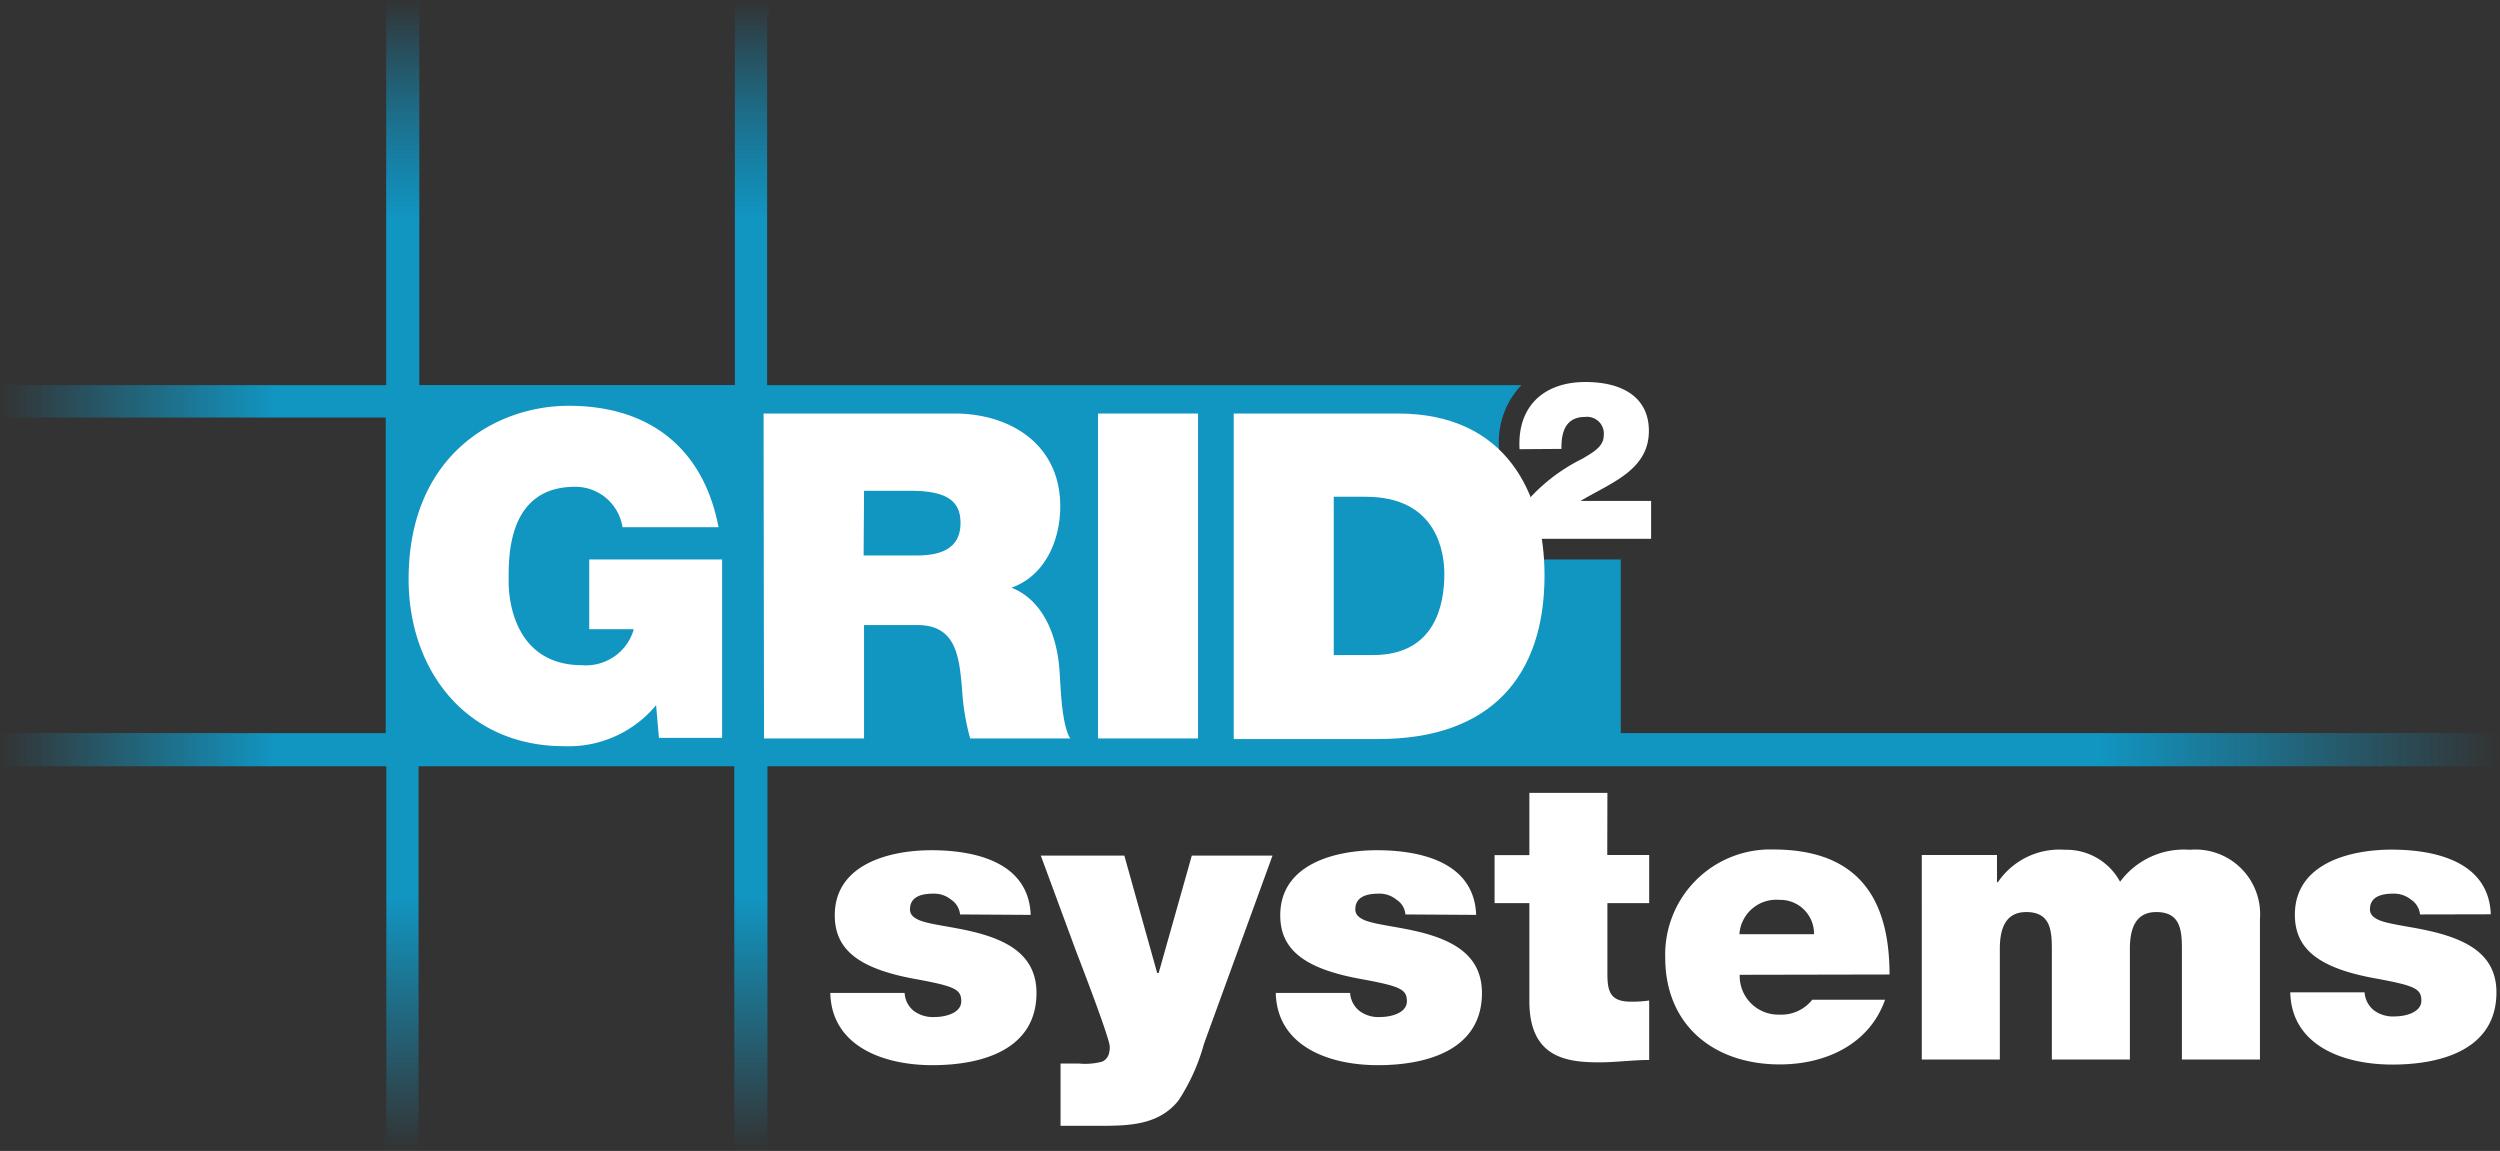
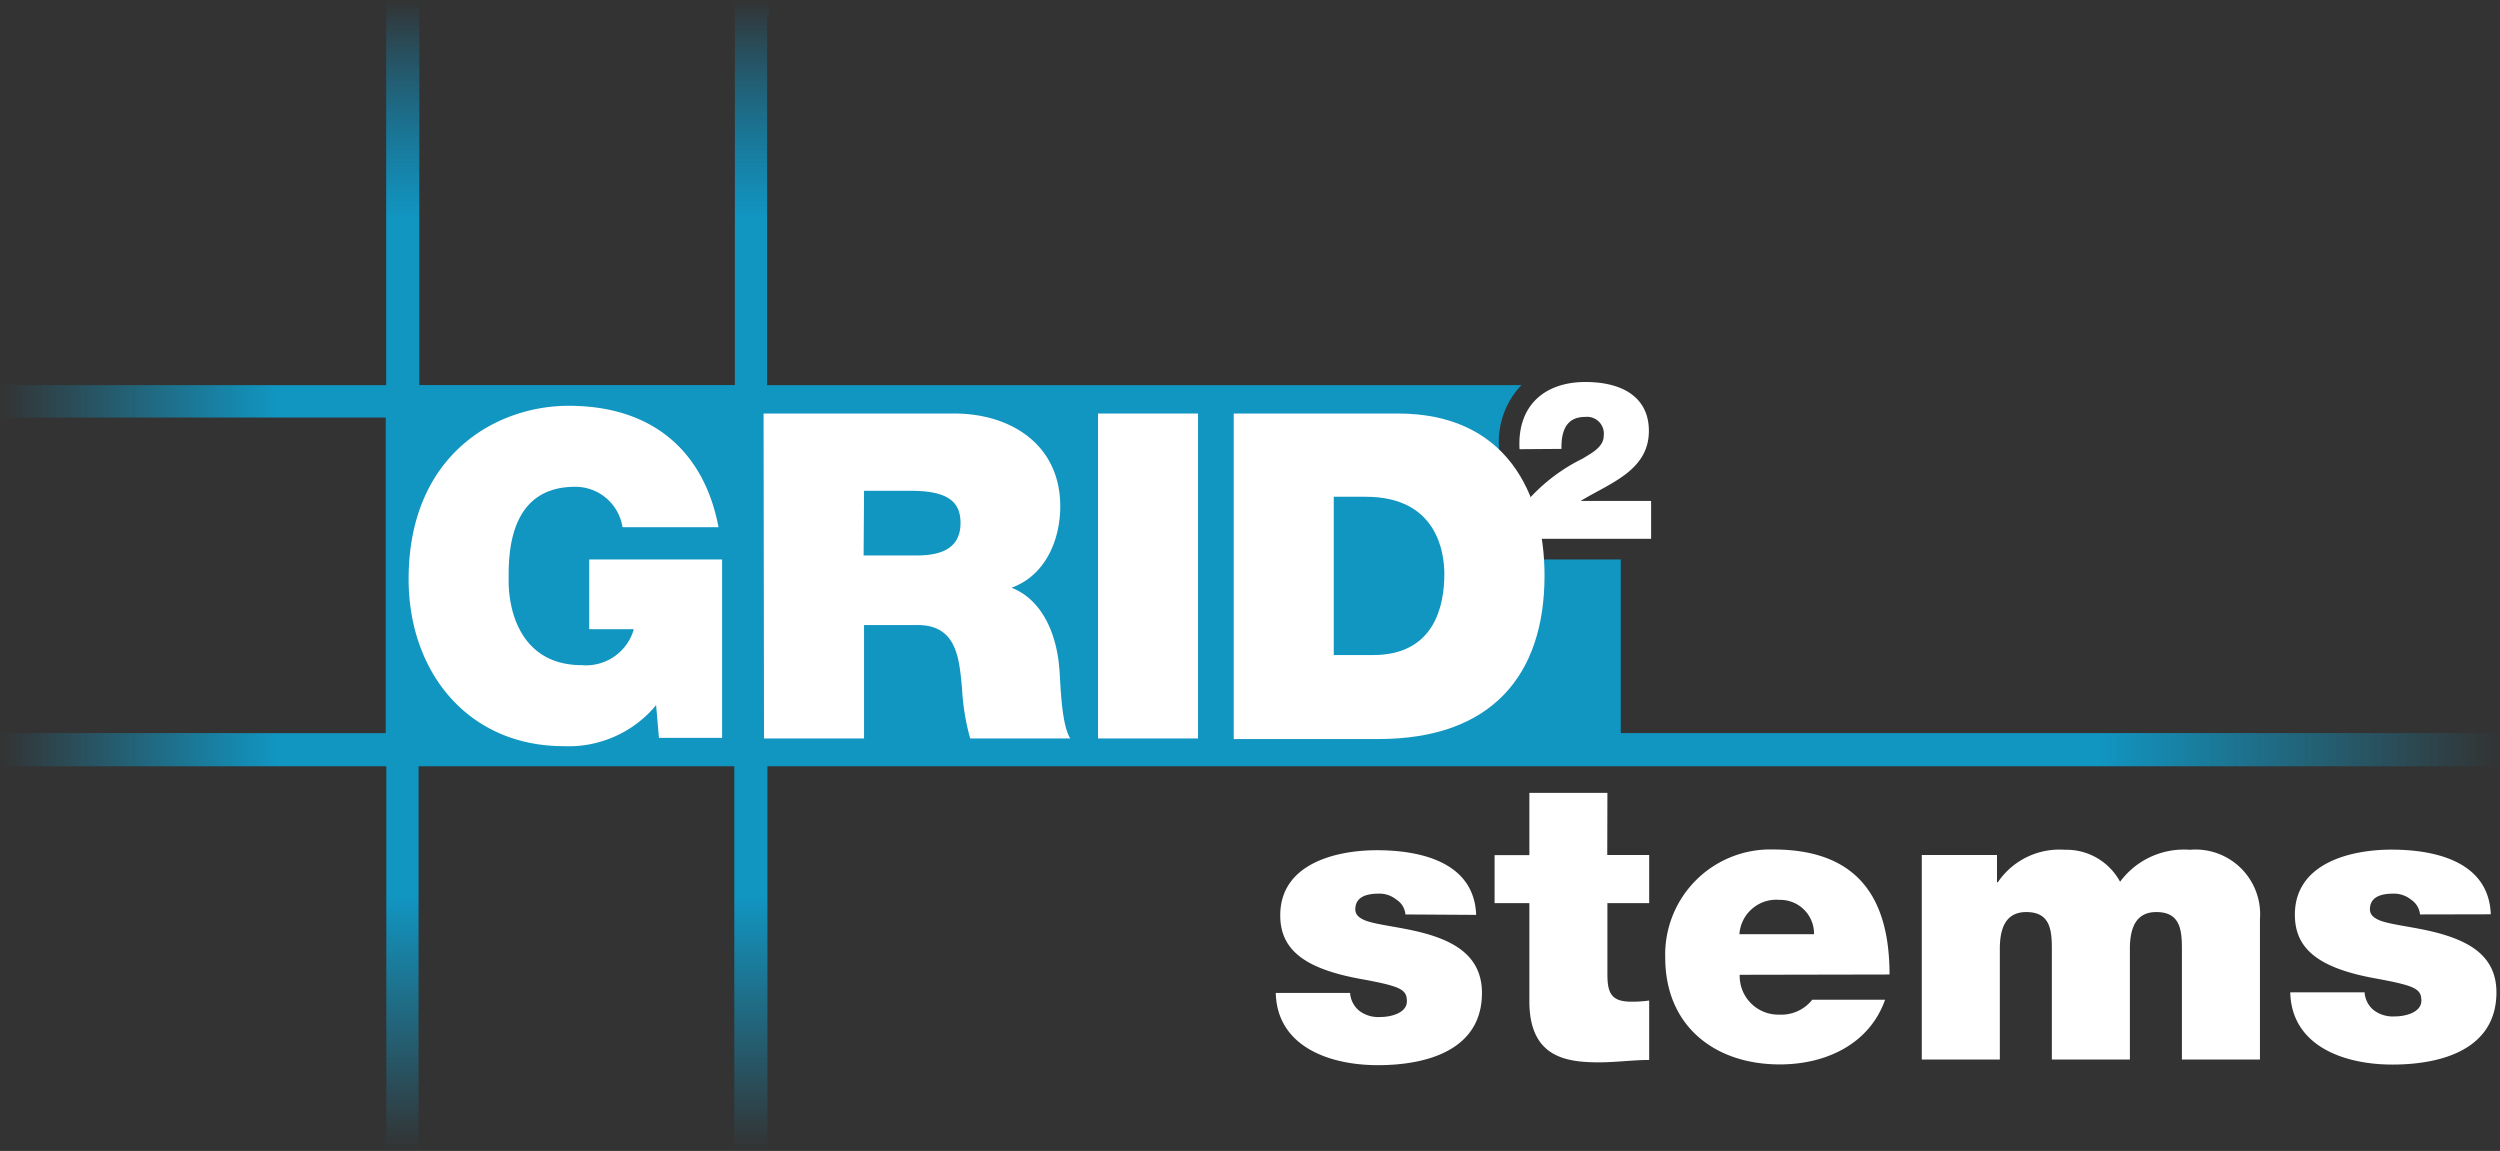
<svg xmlns="http://www.w3.org/2000/svg" id="Layer_1" data-name="Layer 1" viewBox="0 0 168.19 77.43">
  <rect x="0" y="0" width="168.19" height="77.43" fill="#333333" stroke="none" />
  <defs>
    <style>.cls-1{fill:url(#linear-gradient);}.cls-2{fill:url(#linear-gradient-2);}.cls-3{fill:#fff;}</style>
    <linearGradient id="linear-gradient" x1="38.8" y1="77.43" x2="38.8" gradientUnits="userSpaceOnUse">
      <stop offset="0" stop-color="#1195c1" stop-opacity="0" />
      <stop offset="0.22" stop-color="#1195c1" />
      <stop offset="0.81" stop-color="#1195c1" />
      <stop offset="1" stop-color="#00aeef" stop-opacity="0" />
    </linearGradient>
    <linearGradient id="linear-gradient-2" x1="794.05" y1="295.92" x2="962.23" y2="295.92" gradientUnits="userSpaceOnUse">
      <stop offset="0" stop-color="#1195c1" stop-opacity="0" />
      <stop offset="0.11" stop-color="#1195c1" />
      <stop offset="0.84" stop-color="#1195c1" />
      <stop offset="1" stop-color="#1195c1" stop-opacity="0" />
    </linearGradient>
  </defs>
  <polygon class="cls-1" points="51.72 1.06 51.72 0 49.44 0 49.44 25.93 28.21 25.93 28.21 0 25.98 0 25.98 40.69 25.99 40.69 25.99 76.37 25.89 76.37 25.89 77.44 28.16 77.44 28.16 51.5 49.4 51.5 49.4 77.44 51.63 77.44 51.63 36.74 51.61 36.74 51.61 1.06 51.72 1.06" />
  <path class="cls-2" d="M794.05,306.56v2.23H962.23v-2.23H903.09V294.88h-8.31l-.08-1.28a5.37,5.37,0,0,1,1-3.47l-.72-1.31-.07-1.28a5.58,5.58,0,0,1,1.39-4.28l.11-.11H795.11v-.1h-1.06v2.28H820v21.23Z" transform="translate(-794.05 -257.24)" />
-   <path class="cls-3" d="M858.64,318.76a1.35,1.35,0,0,0-.61-1,1.81,1.81,0,0,0-1.17-.4c-.74,0-1.59.16-1.59,1.06,0,.4.32.59.61.72.88.37,2.86.48,4.61,1.06s3.29,1.59,3.29,3.84c0,3.82-3.66,4.86-7,4.86s-6.79-1.3-6.87-4.86h5a1.64,1.64,0,0,0,.63,1.22,2.17,2.17,0,0,0,1.41.4c.69,0,1.77-.26,1.77-1.06s-.45-1-2.89-1.46c-4-.69-5.62-2-5.62-4.32,0-3.47,3.74-4.38,6.5-4.38,3,0,6.55.83,6.68,4.35Z" transform="translate(-794.05 -257.24)" />
-   <path class="cls-3" d="M875.05,327.46a13.3,13.3,0,0,1-1.72,3.82c-1.38,1.73-3.5,1.7-5.54,1.7H865.4v-4.19h1.22a4.42,4.42,0,0,0,1.59-.13c.32-.16.5-.43.5-1s-2-5.73-2.3-6.52l-2.34-6.34h5.62l2.21,7.9H872l2.23-7.9h5.43Z" transform="translate(-794.05 -257.24)" />
  <path class="cls-3" d="M888.6,318.76a1.3,1.3,0,0,0-.61-1,1.8,1.8,0,0,0-1.16-.4c-.75,0-1.6.16-1.6,1.06,0,.4.32.59.61.72.88.37,2.87.48,4.62,1.06s3.29,1.59,3.29,3.84c0,3.82-3.66,4.86-7,4.86s-6.79-1.3-6.87-4.86h5a1.68,1.68,0,0,0,.64,1.22,2.12,2.12,0,0,0,1.4.4c.69,0,1.78-.26,1.78-1.06s-.45-1-2.89-1.46c-4-.69-5.63-2-5.63-4.32,0-3.47,3.74-4.38,6.5-4.38,3,0,6.55.83,6.68,4.35Z" transform="translate(-794.05 -257.24)" />
  <path class="cls-3" d="M902.18,314.76H905V318h-2.81v4.8c0,1.28.29,1.83,1.62,1.83a8,8,0,0,0,1.19-.08v4c-1.06,0-2.25.16-3.37.16-2.23,0-4.69-.34-4.69-4.11V318h-2.34v-3.23h2.34v-4.19h5.25Z" transform="translate(-794.05 -257.24)" />
  <path class="cls-3" d="M911.09,322.82a2.6,2.6,0,0,0,2.68,2.68,2.65,2.65,0,0,0,2.2-1h4.9c-1.06,3-4,4.35-7.08,4.35-4.4,0-7.71-2.6-7.71-7.19a7.07,7.07,0,0,1,7.26-7.27c5.47,0,7.83,3,7.83,8.41Zm5-2.73a2.27,2.27,0,0,0-2.31-2.31,2.49,2.49,0,0,0-2.71,2.31Z" transform="translate(-794.05 -257.24)" />
  <path class="cls-3" d="M923.34,314.76h5.06v1.83h.06a5,5,0,0,1,4.5-2.18,4.1,4.1,0,0,1,3.72,2.15,5.34,5.34,0,0,1,4.69-2.15,4.35,4.35,0,0,1,4.72,4.67v9.44h-5.25v-7.45c0-1.3-.13-2.47-1.72-2.47-1.33,0-1.78,1-1.78,2.47v7.45h-5.25v-7.45c0-1.3-.13-2.47-1.72-2.47-1.33,0-1.78,1-1.78,2.47v7.45h-5.25Z" transform="translate(-794.05 -257.24)" />
  <path class="cls-3" d="M956.86,318.76a1.35,1.35,0,0,0-.61-1,1.82,1.82,0,0,0-1.17-.4c-.74,0-1.59.16-1.59,1.06,0,.4.32.59.61.72.87.37,2.86.48,4.61,1.06S962,321.76,962,324c0,3.82-3.66,4.86-7,4.86s-6.79-1.3-6.87-4.86h5a1.68,1.68,0,0,0,.64,1.22,2.14,2.14,0,0,0,1.4.4c.69,0,1.78-.26,1.78-1.06s-.45-1-2.89-1.46c-4-.69-5.62-2-5.62-4.32,0-3.47,3.74-4.38,6.5-4.38,3,0,6.55.83,6.68,4.35Z" transform="translate(-794.05 -257.24)" />
  <path class="cls-3" d="M838.19,304.68a7.64,7.64,0,0,1-6.21,2.76c-6.46,0-10.44-5-10.44-11.24,0-8.33,5.85-11.66,10.77-11.66,5.58,0,9.1,3,10.08,8.17h-6.46a3.21,3.21,0,0,0-3.19-2.72c-4.62,0-4.47,4.86-4.47,6.36,0,2,.83,5.64,4.93,5.64a3.34,3.34,0,0,0,3.49-2.42h-3v-4.69h8.94v12h-4.25Z" transform="translate(-794.05 -257.24)" />
  <path class="cls-3" d="M845.42,285.06h12.83c3.82,0,7.13,2.11,7.13,6.24,0,2.27-1,4.66-3.28,5.48,1.84.71,3,2.73,3.22,5.45.09,1.07.12,3.68.73,4.69h-6.73a15.6,15.6,0,0,1-.55-3.37c-.19-2.08-.37-4.26-3-4.26h-3.59v7.63h-6.73Zm6.73,9.55h3.52c1.26,0,3-.22,3-2.18,0-1.37-.76-2.17-3.33-2.17h-3.16Z" transform="translate(-794.05 -257.24)" />
  <path class="cls-3" d="M867.92,285.06h6.73v21.86h-6.73Z" transform="translate(-794.05 -257.24)" />
  <path class="cls-3" d="M877.05,285.06H888.1c7.29,0,9.86,5.38,9.86,10.9,0,6.7-3.55,11-11.18,11h-9.73Zm6.73,16.25h2.64c4.19,0,4.8-3.4,4.8-5.45,0-1.37-.43-5.2-5.29-5.2h-2.15Z" transform="translate(-794.05 -257.24)" />
  <path class="cls-3" d="M896.28,287.46c-.17-2.87,1.62-4.52,4.43-4.52,2.54,0,4.27,1.06,4.27,3.29,0,2.67-2.62,3.51-4.59,4.71v0h4.74v2.55h-9.06a3.94,3.94,0,0,1,.75-2.58,12,12,0,0,1,3.71-2.82c.54-.34,1.41-.76,1.41-1.52a1.13,1.13,0,0,0-1.26-1.28c-1.2,0-1.61.87-1.58,2.15Z" transform="translate(-794.05 -257.24)" />
</svg>